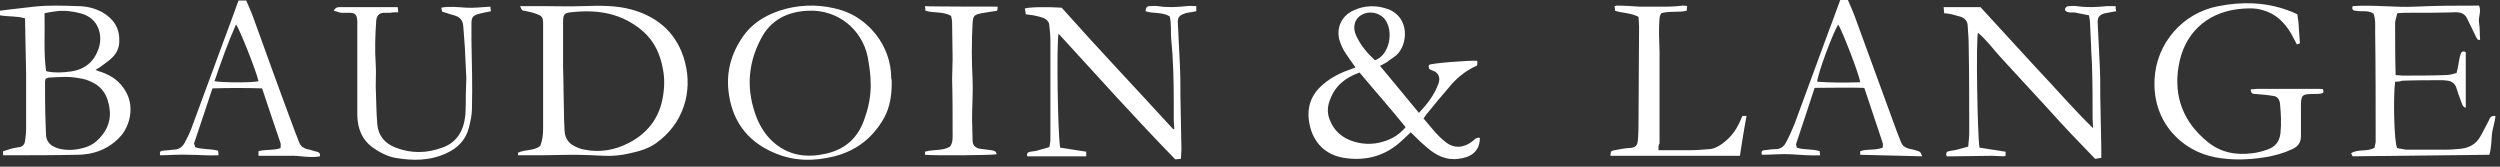
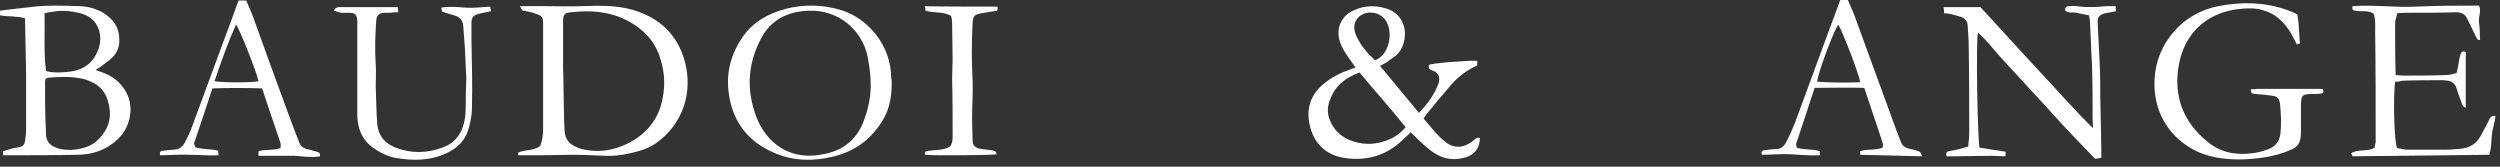
<svg xmlns="http://www.w3.org/2000/svg" width="270" height="18" viewBox="0 0 270 18" fill="none">
  <rect x="0" y="0" width="270" height="18" fill="#333333" stroke="none" />
  <g clip-path="url(#clip0_2505_3654)">
    <path d="M0.332 16.77C0.332 16.66 0.332 16.494 0.332 16.329C0.608 16.273 0.829 16.163 1.05 16.108C1.382 15.998 1.769 15.943 2.101 15.887C2.488 15.832 2.654 15.556 2.709 15.225C2.764 14.784 2.819 14.398 2.819 13.957C2.819 11.971 2.819 9.929 2.819 7.888C2.764 6.013 2.764 4.192 2.709 2.317C2.709 2.206 2.709 2.096 2.709 1.986C1.824 1.71 0.94 1.82 0 1.655C0 1.489 0 1.379 0 1.158C0.276 1.103 0.553 1.103 0.829 1.048C1.769 0.937 2.764 0.827 3.704 0.717C5.252 0.551 6.855 0.606 8.403 0.662C9.343 0.662 10.227 0.882 11.057 1.324C12.273 2.041 12.937 3.034 12.881 4.468C12.881 5.13 12.605 5.737 12.162 6.178C11.775 6.564 11.278 6.895 10.836 7.226C10.725 7.337 10.504 7.392 10.338 7.557C10.559 7.668 10.78 7.723 10.946 7.778C12.052 8.164 12.937 8.771 13.545 9.819C14.429 11.253 14.208 13.184 13.158 14.563C12.218 15.667 11.057 16.329 9.619 16.604C9.232 16.66 8.79 16.715 8.403 16.715C5.805 16.77 3.262 16.77 0.663 16.77C0.498 16.77 0.442 16.77 0.332 16.77ZM4.92 8.495C4.92 8.605 4.865 8.716 4.865 8.826C4.865 10.316 4.865 11.75 4.92 13.239C4.92 13.736 4.976 14.232 4.976 14.674C5.031 15.17 5.307 15.556 5.694 15.777C5.915 15.887 6.137 15.998 6.358 16.053C7.297 16.273 8.182 16.218 9.122 15.943C10.117 15.667 10.78 15.005 11.333 14.177C11.997 13.074 11.997 11.971 11.61 10.757C11.333 9.929 10.78 9.267 9.951 8.881C9.509 8.661 9.011 8.495 8.514 8.44C7.408 8.219 6.302 8.33 5.197 8.385C5.086 8.44 5.031 8.495 4.92 8.495ZM4.976 7.668C5.031 7.668 5.086 7.723 5.141 7.723C5.971 7.888 6.8 7.833 7.629 7.723C9.177 7.502 10.172 6.675 10.67 5.185C11.112 3.806 10.67 1.93 8.68 1.434C7.85 1.213 6.966 1.103 6.081 1.213C5.694 1.268 5.252 1.324 4.81 1.434C4.865 3.585 4.699 5.627 4.976 7.668Z" fill="white" />
    <path d="M149.045 7.117C150.483 8.827 151.865 10.537 153.247 12.192C154.132 11.254 154.905 10.261 155.347 9.047C155.624 8.33 155.292 7.779 154.684 7.613C154.573 7.558 154.463 7.503 154.352 7.448C154.352 7.337 154.297 7.282 154.297 7.172C154.297 7.117 154.297 7.061 154.352 7.006C154.518 6.841 158.443 6.51 159.549 6.565C159.549 6.73 159.549 6.841 159.549 7.006C159.494 7.061 159.494 7.117 159.439 7.117C158.223 7.668 157.227 8.496 156.398 9.544C155.624 10.427 154.905 11.309 154.186 12.192C154.02 12.357 153.91 12.578 153.744 12.799C154.518 13.681 155.181 14.619 156.122 15.336C157.006 16.053 158.057 15.998 158.996 15.281C159.218 15.116 159.439 14.785 159.825 14.895C159.825 16.439 158.72 17.046 157.448 17.157C156.177 17.322 155.071 16.77 154.132 15.943C153.523 15.447 152.97 14.895 152.362 14.288C152.086 14.564 151.754 14.84 151.477 15.116C149.708 16.826 147.552 17.433 145.12 17.046C143.13 16.715 141.803 15.391 141.416 13.35C141.084 11.64 141.582 10.206 142.908 9.102C143.793 8.33 144.844 7.834 145.949 7.448C146.115 7.392 146.226 7.337 146.392 7.282C145.949 6.675 145.562 6.124 145.175 5.517C144.954 5.131 144.733 4.634 144.622 4.193C144.346 2.869 144.954 1.655 146.226 1.103C147.442 0.552 148.713 0.552 149.929 0.993C152.252 1.876 152.086 4.8 150.814 5.958C150.483 6.234 150.095 6.455 149.764 6.73C149.488 6.896 149.322 6.951 149.045 7.117ZM146.833 7.834C145.285 8.385 144.18 9.268 143.627 10.813C143.406 11.364 143.351 11.916 143.461 12.468C143.793 13.736 144.568 14.619 145.728 15.116C146.945 15.612 148.216 15.667 149.432 15.281C150.372 15.005 151.146 14.509 151.809 13.736C150.207 11.75 148.493 9.82 146.833 7.834ZM148.493 6.51C150.095 5.958 150.593 3.255 149.488 1.986C148.879 1.324 147.829 1.159 147.055 1.6C146.281 2.041 146.06 2.924 146.447 3.807C146.945 4.91 147.663 5.737 148.493 6.51Z" fill="white" />
    <path d="M56.168 0.662C57.053 0.662 57.882 0.662 58.711 0.662C60.093 0.662 61.531 0.717 62.913 0.662C64.682 0.607 66.507 0.552 68.276 1.048C71.206 1.875 73.196 3.751 73.97 6.675C74.854 9.985 73.749 13.405 70.874 15.446C70.045 16.053 69.05 16.329 68.054 16.55C67.115 16.77 66.175 16.881 65.235 16.825C64.074 16.77 62.913 16.715 61.697 16.715C60.646 16.715 59.596 16.77 58.546 16.77C57.661 16.77 56.832 16.77 55.947 16.77C55.947 16.66 55.947 16.605 55.947 16.494C56.721 16.108 57.606 16.329 58.325 15.777C58.601 15.17 58.656 14.508 58.656 13.846C58.656 10.095 58.656 6.344 58.656 2.537C58.656 1.875 58.546 1.71 57.882 1.489C57.495 1.324 57.053 1.269 56.611 1.158C56.389 1.158 56.389 1.158 56.168 0.662ZM60.812 7.227C60.867 8.826 60.867 10.923 60.923 13.019C60.923 13.405 60.978 13.791 60.978 14.177C61.033 14.895 61.365 15.446 62.029 15.777C62.36 15.943 62.747 16.108 63.134 16.163C64.793 16.494 66.396 16.218 67.889 15.446C69.823 14.453 71.095 12.909 71.537 10.757C71.758 9.654 71.814 8.551 71.593 7.447C71.316 5.903 70.708 4.523 69.492 3.42C67.225 1.434 64.572 0.993 61.697 1.324C60.923 1.379 60.812 1.6 60.812 2.372C60.812 3.917 60.812 5.351 60.812 7.227Z" fill="white" />
-     <path d="M179.12 16.218C180.336 16.218 181.498 16.218 182.603 16.218C183.267 16.218 183.93 16.163 184.539 16.108C184.98 16.108 185.312 15.943 185.699 15.722C186.75 15.06 187.469 14.177 187.966 13.019C188.021 12.853 188.076 12.743 188.187 12.522C188.298 12.522 188.408 12.522 188.629 12.522C188.352 13.957 188.132 15.391 187.911 16.825C183.267 16.825 178.623 16.825 173.924 16.825C173.924 16.66 173.979 16.494 173.979 16.384C174.034 16.329 174.09 16.329 174.145 16.273C174.697 16.163 175.195 16.053 175.748 15.998C175.804 15.998 175.804 15.998 175.859 15.998C176.688 15.943 176.854 15.777 176.909 14.95C176.964 14.122 176.964 13.294 176.964 12.522C176.964 9.323 177.02 6.123 177.02 2.868C177.02 2.537 176.964 2.151 176.964 1.82C176.135 1.379 175.25 1.434 174.421 1.158C174.421 0.993 174.421 0.882 174.366 0.662C174.477 0.662 174.532 0.606 174.587 0.606C175.416 0.606 176.245 0.662 177.074 0.717C178.07 0.717 179.065 0.717 180.06 0.717C180.613 0.717 181.221 0.662 181.774 0.606C181.884 0.606 182.05 0.606 182.216 0.662C182.216 0.827 182.161 0.993 182.161 1.158C181.221 1.379 180.282 1.158 179.397 1.434C179.341 1.599 179.231 1.765 179.231 1.986C179.176 2.592 179.176 3.144 179.176 3.751C179.176 4.358 179.231 5.02 179.231 5.627C179.231 7.668 179.231 9.654 179.231 11.695C179.231 12.963 179.231 14.232 179.231 15.501C179.065 15.722 179.12 15.943 179.12 16.218Z" fill="white" />
-     <path d="M110.955 16.881C110.844 16.55 111.01 16.44 111.287 16.384C111.563 16.329 111.894 16.329 112.171 16.219C112.558 16.109 112.945 15.998 113.332 15.888C113.387 15.557 113.442 15.336 113.442 15.06C113.442 13.516 113.442 11.971 113.442 10.427C113.442 8.385 113.442 6.344 113.442 4.303C113.442 3.807 113.387 3.31 113.332 2.814C113.332 2.372 113.055 2.097 112.669 1.931C112.337 1.821 111.95 1.71 111.618 1.655C111.341 1.6 111.065 1.6 110.789 1.545C110.734 1.324 110.734 1.104 110.678 0.938C110.844 0.773 113 0.717 114.659 0.828C118.584 5.241 122.675 9.544 126.71 13.957C126.766 13.957 126.821 13.902 126.821 13.902C126.821 13.571 126.766 13.295 126.766 12.964C126.766 12.302 126.766 11.585 126.766 10.923C126.766 8.661 126.71 6.399 126.49 4.193C126.434 3.641 126.49 3.09 126.434 2.538C126.434 2.262 126.378 1.986 126.324 1.766C125.494 1.269 124.499 1.49 123.725 1.214C123.725 0.828 123.891 0.662 124.167 0.662C124.444 0.662 124.776 0.607 125.052 0.662C126.102 0.828 127.097 0.773 128.148 0.662C128.48 0.607 128.811 0.662 129.198 0.662C129.198 0.828 129.198 0.993 129.198 1.214C128.977 1.269 128.811 1.269 128.59 1.324C128.314 1.379 128.092 1.379 127.872 1.49C127.374 1.655 127.153 1.931 127.208 2.483C127.263 3.972 127.374 5.517 127.429 7.006C127.485 8.11 127.485 9.268 127.485 10.371C127.54 12.302 127.54 14.178 127.595 16.109C127.595 16.44 127.54 16.77 127.54 17.157C127.319 17.157 127.153 17.212 126.932 17.212C122.619 12.799 118.528 8.22 114.327 3.641C114.106 4.413 114.216 14.068 114.493 15.943C115.432 16.109 116.373 16.219 117.312 16.384C117.312 16.605 117.312 16.715 117.312 16.881C115.156 16.881 113.055 16.881 110.955 16.881Z" fill="white" />
    <path d="M213.782 15.943C214.723 16.109 215.662 16.219 216.602 16.384C216.602 16.605 216.602 16.715 216.602 16.826C216.547 16.826 216.492 16.881 216.437 16.881C215.994 16.881 215.552 16.826 215.11 16.826C213.728 16.826 212.401 16.881 211.019 16.881C210.742 16.881 210.521 16.881 210.245 16.881C210.134 16.605 210.189 16.384 210.466 16.329C210.742 16.274 211.074 16.219 211.351 16.164C211.737 16.053 212.124 15.943 212.567 15.833C212.622 15.281 212.677 14.729 212.677 14.233C212.677 11.199 212.677 8.165 212.622 5.131C212.622 4.358 212.567 3.586 212.511 2.814C212.511 2.317 212.235 1.986 211.793 1.821C211.461 1.71 211.129 1.655 210.798 1.545C210.521 1.49 210.245 1.435 209.969 1.435C209.969 1.214 209.913 0.993 209.913 0.773C211.24 0.773 212.511 0.773 213.894 0.773C215.884 2.924 217.874 5.131 219.92 7.337C221.965 9.489 223.9 11.751 226.056 13.847C226.056 13.516 226.001 13.185 226.001 12.854C226.001 11.033 226.001 9.213 225.945 7.392C225.945 6.565 225.835 5.682 225.835 4.855C225.779 4.082 225.779 3.31 225.725 2.538C225.725 2.262 225.669 1.986 225.614 1.655C225.116 1.545 224.674 1.49 224.231 1.379C223.845 1.269 223.347 1.49 223.015 1.104C223.015 0.773 223.236 0.662 223.458 0.662C223.734 0.662 224.011 0.607 224.287 0.662C225.392 0.828 226.443 0.773 227.549 0.662C227.825 0.662 228.156 0.662 228.488 0.662C228.488 0.828 228.488 0.993 228.544 1.214C228.322 1.269 228.102 1.269 227.936 1.324C227.715 1.379 227.549 1.379 227.327 1.435C226.72 1.6 226.498 1.876 226.554 2.538C226.608 4.027 226.72 5.572 226.774 7.061C226.83 8.165 226.83 9.268 226.83 10.371C226.885 12.247 226.885 14.123 226.94 15.998C226.94 16.329 226.94 16.66 226.94 17.046C226.664 17.102 226.498 17.102 226.277 17.157C225.392 16.219 224.508 15.336 223.679 14.454C222.849 13.571 222.02 12.688 221.191 11.751C220.362 10.868 219.533 9.93 218.648 8.992C217.819 8.11 216.99 7.172 216.16 6.289C215.33 5.406 214.613 4.358 213.617 3.531C213.396 4.413 213.562 14.509 213.782 15.943Z" fill="white" />
-     <path d="M248.114 1.545C248.17 1.821 248.17 2.096 248.226 2.317C248.28 3.089 248.336 3.862 248.391 4.689C248.28 4.744 248.17 4.744 248.06 4.8C247.838 4.413 247.672 4.027 247.451 3.641C246.732 2.427 245.793 1.49 244.411 1.103C243.526 0.828 242.587 0.883 241.646 0.993C238.219 1.434 235.841 3.696 235.288 7.172C234.736 10.482 235.841 13.24 238.44 15.336C239.877 16.495 241.48 16.77 243.25 16.55C243.803 16.495 244.355 16.329 244.852 16.164C245.682 15.888 246.18 15.336 246.29 14.398C246.4 13.295 246.346 12.247 246.235 11.143C246.18 10.757 245.959 10.426 245.571 10.371C244.964 10.261 244.3 10.206 243.636 10.151C243.36 10.151 243.084 10.151 243.084 9.654C243.304 9.654 243.526 9.599 243.747 9.599C245.406 9.599 247.064 9.599 248.723 9.599C249.331 9.599 249.939 9.599 250.491 9.599C250.603 9.599 250.768 9.599 250.879 9.654C250.989 9.93 250.934 10.04 250.713 10.095C250.381 10.151 250.05 10.151 249.773 10.151C248.667 10.151 248.502 10.261 248.502 11.419C248.502 12.412 248.502 13.35 248.502 14.288C248.502 14.398 248.502 14.564 248.502 14.729C248.502 15.391 248.17 15.833 247.562 16.108C246.622 16.55 245.627 16.826 244.576 16.991C242.807 17.267 241.039 17.322 239.269 16.991C235.676 16.329 232.469 13.24 232.691 8.606C232.857 4.689 235.731 1.379 239.601 0.662C242.089 0.166 244.632 0.221 247.064 1.103C247.395 1.214 247.783 1.379 248.114 1.545Z" fill="white" />
+     <path d="M248.114 1.545C248.17 1.821 248.17 2.096 248.226 2.317C248.28 3.089 248.336 3.862 248.391 4.689C248.28 4.744 248.17 4.744 248.06 4.8C247.838 4.413 247.672 4.027 247.451 3.641C246.732 2.427 245.793 1.49 244.411 1.103C243.526 0.828 242.587 0.883 241.646 0.993C238.219 1.434 235.841 3.696 235.288 7.172C234.736 10.482 235.841 13.24 238.44 15.336C239.877 16.495 241.48 16.77 243.25 16.55C243.803 16.495 244.355 16.329 244.852 16.164C245.682 15.888 246.18 15.336 246.29 14.398C246.4 13.295 246.346 12.247 246.235 11.143C246.18 10.757 245.959 10.426 245.571 10.371C244.964 10.261 244.3 10.206 243.636 10.151C243.36 10.151 243.084 10.151 243.084 9.654C243.304 9.654 243.526 9.599 243.747 9.599C245.406 9.599 247.064 9.599 248.723 9.599C249.331 9.599 249.939 9.599 250.491 9.599C250.603 9.599 250.768 9.599 250.879 9.654C250.989 9.93 250.934 10.04 250.713 10.095C250.381 10.151 250.05 10.151 249.773 10.151C248.667 10.151 248.502 10.261 248.502 11.419C248.502 12.412 248.502 13.35 248.502 14.288C248.502 15.391 248.17 15.833 247.562 16.108C246.622 16.55 245.627 16.826 244.576 16.991C242.807 17.267 241.039 17.322 239.269 16.991C235.676 16.329 232.469 13.24 232.691 8.606C232.857 4.689 235.731 1.379 239.601 0.662C242.089 0.166 244.632 0.221 247.064 1.103C247.395 1.214 247.783 1.379 248.114 1.545Z" fill="white" />
    <path d="M96.305 8.937C96.305 10.261 96.139 11.53 95.475 12.744C94.259 14.895 92.491 16.274 90.113 16.881C87.902 17.433 85.746 17.433 83.59 16.495C80.604 15.226 79.001 12.909 78.669 9.765C78.448 7.668 79.001 5.738 80.217 3.972C81.378 2.317 83.037 1.435 84.916 0.938C86.907 0.442 88.897 0.497 90.887 1.104C93.707 1.986 96.25 4.855 96.25 8.441C96.305 8.606 96.305 8.772 96.305 8.937ZM94.039 9.213C94.039 7.999 93.873 7.062 93.707 6.124C93.098 3.2 90.5 0.993 87.238 1.159C85.027 1.269 83.203 2.152 82.152 4.248C80.715 7.006 80.604 9.82 81.71 12.688C82.152 13.792 82.816 14.785 83.7 15.502C85.303 16.826 87.183 17.047 89.173 16.605C91.384 16.109 92.767 14.785 93.43 12.633C93.873 11.42 94.039 10.151 94.039 9.213Z" fill="white" />
    <path d="M258.673 8.826C258.452 10.426 258.562 15.391 258.894 15.998C259.171 16.053 259.502 16.108 259.834 16.163C261.271 16.163 262.709 16.163 264.201 16.163C264.754 16.163 265.307 16.108 265.86 16.053C266.689 15.943 267.408 15.556 267.85 14.784C268.182 14.232 268.458 13.626 268.79 13.019C268.901 12.743 269.011 12.467 269.508 12.522C269.453 13.239 269.177 13.901 269.121 14.563C269.067 15.28 269.067 15.998 268.845 16.715C263.925 16.77 259.005 16.825 254.084 16.88C254.029 16.77 253.974 16.66 253.918 16.549C254.693 16.053 255.632 16.439 256.462 15.943C256.462 15.722 256.572 15.501 256.572 15.28C256.572 11.309 256.572 7.337 256.517 3.365C256.517 2.758 256.572 2.096 256.351 1.489C256.075 1.268 255.688 1.213 255.3 1.213C255.024 1.213 254.693 1.213 254.416 1.158C254.14 1.158 253.974 1.048 254.084 0.662C256.351 0.496 258.618 0.827 260.885 0.717C263.151 0.606 265.417 0.606 267.74 0.606C268.016 1.268 267.629 1.82 267.74 2.482C267.85 3.144 267.795 3.696 267.85 4.303C267.519 4.358 267.519 4.137 267.408 3.972C267.076 3.31 266.8 2.703 266.468 2.041C266.247 1.544 265.86 1.324 265.252 1.324C263.538 1.379 261.824 1.379 260.166 1.379C259.779 1.379 259.337 1.379 258.894 1.434C258.839 1.82 258.673 2.151 258.673 2.482C258.673 4.358 258.673 6.178 258.728 8.109C259.005 8.109 259.225 8.164 259.447 8.164C260.995 8.164 262.599 8.164 264.147 8.109C264.533 8.109 264.92 7.999 265.307 7.888C265.417 7.502 265.473 7.171 265.528 6.84C265.583 6.509 265.639 6.178 265.749 5.847C265.805 5.627 265.971 5.461 266.302 5.627C266.302 7.612 266.302 9.598 266.302 11.639C265.915 11.529 265.915 11.198 265.805 10.978C265.583 10.426 265.417 9.874 265.252 9.378C265.086 8.992 264.754 8.771 264.367 8.716C264.201 8.716 264.035 8.661 263.869 8.661C262.377 8.661 260.939 8.661 259.447 8.716C259.115 8.826 258.894 8.826 258.673 8.826Z" fill="white" />
    <path d="M36.045 1.159C36.267 0.717 36.598 0.772 36.819 0.772C38.478 0.772 40.081 0.772 41.74 0.772C42.127 0.772 42.514 0.772 42.956 0.772C42.956 0.938 43.011 1.103 43.011 1.324C42.679 1.324 42.403 1.324 42.182 1.379C41.906 1.379 41.684 1.379 41.408 1.379C40.91 1.434 40.689 1.71 40.634 2.207C40.523 3.807 40.468 5.351 40.579 6.951C40.634 7.723 40.579 8.496 40.579 9.323C40.634 10.702 40.634 12.026 40.745 13.405C40.855 14.674 41.574 15.502 42.735 15.943C44.449 16.605 46.107 16.55 47.766 15.943C49.369 15.391 50.087 14.067 50.253 12.468C50.309 11.695 50.309 10.923 50.309 10.151C50.309 9.599 50.364 8.992 50.364 8.44C50.309 7.282 50.253 6.179 50.198 5.02C50.143 4.303 50.087 3.586 50.032 2.814C49.977 2.152 49.645 1.821 49.037 1.655C48.595 1.545 48.208 1.379 47.766 1.269C47.71 1.159 47.71 0.993 47.655 0.828C48.54 0.662 49.424 0.772 50.309 0.828C51.193 0.883 52.023 0.772 52.962 0.717C52.962 0.938 53.018 1.048 53.018 1.214C52.575 1.324 52.133 1.379 51.746 1.49C51.083 1.655 50.917 1.876 50.917 2.538C50.917 3.145 50.917 3.751 50.917 4.413C50.972 6.841 51.027 9.268 50.972 11.695C50.972 12.412 50.806 13.13 50.64 13.792C50.309 15.116 49.424 15.998 48.208 16.55C46.439 17.377 44.559 17.377 42.679 17.046C41.795 16.881 40.966 16.439 40.192 15.888C39.086 15.06 38.644 13.902 38.589 12.523C38.589 12.137 38.589 11.75 38.589 11.364C38.589 8.496 38.589 5.682 38.589 2.814C38.589 2.648 38.589 2.427 38.589 2.262C38.533 1.545 38.367 1.379 37.649 1.379C37.372 1.379 37.096 1.379 36.819 1.379C36.543 1.324 36.322 1.214 36.045 1.159Z" fill="white" />
    <path d="M207.591 16.881C205.324 16.826 203.113 16.77 200.902 16.715C200.902 16.55 200.902 16.439 200.902 16.329C201.675 16.053 202.504 16.274 203.334 15.943C203.334 15.777 203.389 15.612 203.334 15.446C202.671 13.46 202.007 11.475 201.343 9.489C199.519 9.433 197.806 9.489 195.981 9.489C195.318 11.53 194.654 13.515 193.991 15.502C193.936 15.612 194.046 15.777 194.046 15.943C194.82 16.219 195.704 16.053 196.534 16.329C196.534 16.439 196.534 16.605 196.589 16.77C195.484 16.826 194.433 16.715 193.383 16.66C192.332 16.605 191.337 16.715 190.287 16.715C190.177 16.384 190.287 16.219 190.619 16.219C191.006 16.163 191.393 16.108 191.779 16.108C192.332 16.108 192.72 15.777 192.94 15.281C193.272 14.674 193.549 14.012 193.825 13.35C195.041 10.095 196.202 6.841 197.418 3.586C197.861 2.427 198.303 1.214 198.745 0C198.966 0 199.243 0 199.575 0C199.795 0.552 200.072 1.103 200.293 1.71C201.786 5.848 203.334 9.985 204.827 14.122C204.992 14.564 205.158 14.95 205.324 15.391C205.49 15.777 205.766 15.943 206.153 16.053C206.485 16.108 206.872 16.219 207.204 16.329C207.425 16.439 207.425 16.439 207.591 16.881ZM200.902 8.882C200.791 7.999 198.911 3.2 198.524 2.648C197.916 3.641 196.313 7.944 196.257 8.826C197.806 8.937 199.354 8.937 200.902 8.882Z" fill="white" />
    <path d="M21.064 15.888C21.837 16.163 22.722 16.053 23.551 16.274C23.551 16.384 23.607 16.55 23.607 16.77C22.501 16.826 21.451 16.715 20.4 16.715C19.35 16.66 18.299 16.77 17.304 16.77C17.194 16.384 17.359 16.274 17.636 16.274C18.023 16.219 18.355 16.219 18.741 16.163C19.405 16.163 19.792 15.777 20.013 15.281C20.345 14.674 20.621 14.067 20.842 13.405C21.948 10.426 23.054 7.392 24.159 4.413C24.712 2.979 25.21 1.545 25.762 0.055C25.984 0.055 26.26 0.055 26.592 0.055C26.813 0.607 27.089 1.158 27.311 1.765C28.803 5.903 30.296 10.04 31.844 14.178C32.01 14.619 32.175 15.005 32.341 15.446C32.507 15.833 32.784 15.998 33.171 16.108C33.558 16.163 33.889 16.329 34.221 16.384C34.442 16.439 34.608 16.55 34.553 16.881C33.447 17.101 32.341 16.77 31.236 16.826C30.13 16.826 29.024 16.826 27.919 16.826C27.919 16.605 27.919 16.494 27.919 16.329C28.693 16.108 29.522 16.274 30.296 15.998C30.296 15.777 30.351 15.612 30.296 15.446C29.633 13.516 28.969 11.53 28.306 9.544C26.481 9.488 24.767 9.488 22.943 9.544C22.28 11.585 21.616 13.516 20.953 15.502C20.953 15.557 21.064 15.722 21.064 15.888ZM23.164 8.771C24.104 8.937 27.311 8.937 27.919 8.771C27.753 7.889 25.873 3.089 25.486 2.648C24.602 4.634 23.883 6.675 23.164 8.771Z" fill="white" />
    <path d="M107.748 0.717C107.748 0.828 107.748 0.993 107.692 1.159C107.085 1.269 106.531 1.324 105.978 1.434C105.205 1.6 105.095 1.71 105.039 2.483C104.929 4.524 104.929 6.565 105.039 8.606C105.095 10.04 104.983 11.419 104.983 12.854C104.983 13.626 105.039 14.398 105.039 15.171C105.039 15.667 105.315 15.943 105.758 16.053C106.2 16.108 106.642 16.164 107.029 16.219C107.306 16.274 107.582 16.274 107.638 16.66C107.14 16.77 100.893 16.826 99.898 16.715C99.898 16.605 99.898 16.495 99.898 16.384C100.782 16.108 101.777 16.329 102.606 15.833C102.938 15.391 102.883 14.784 102.883 14.288C102.883 12.357 102.883 10.482 102.828 8.551C102.828 7.834 102.883 7.061 102.883 6.344C102.883 5.075 102.828 3.807 102.828 2.483C102.828 2.207 102.772 1.931 102.717 1.71C101.833 1.214 100.837 1.434 99.953 1.159C99.953 0.993 99.898 0.828 99.898 0.662C100.063 0.717 107.748 0.717 107.748 0.717Z" fill="white" />
  </g>
  <defs>
    <clipPath id="clip0_2505_3654">
      <rect width="270" height="17.256" fill="white" />
    </clipPath>
  </defs>
</svg>